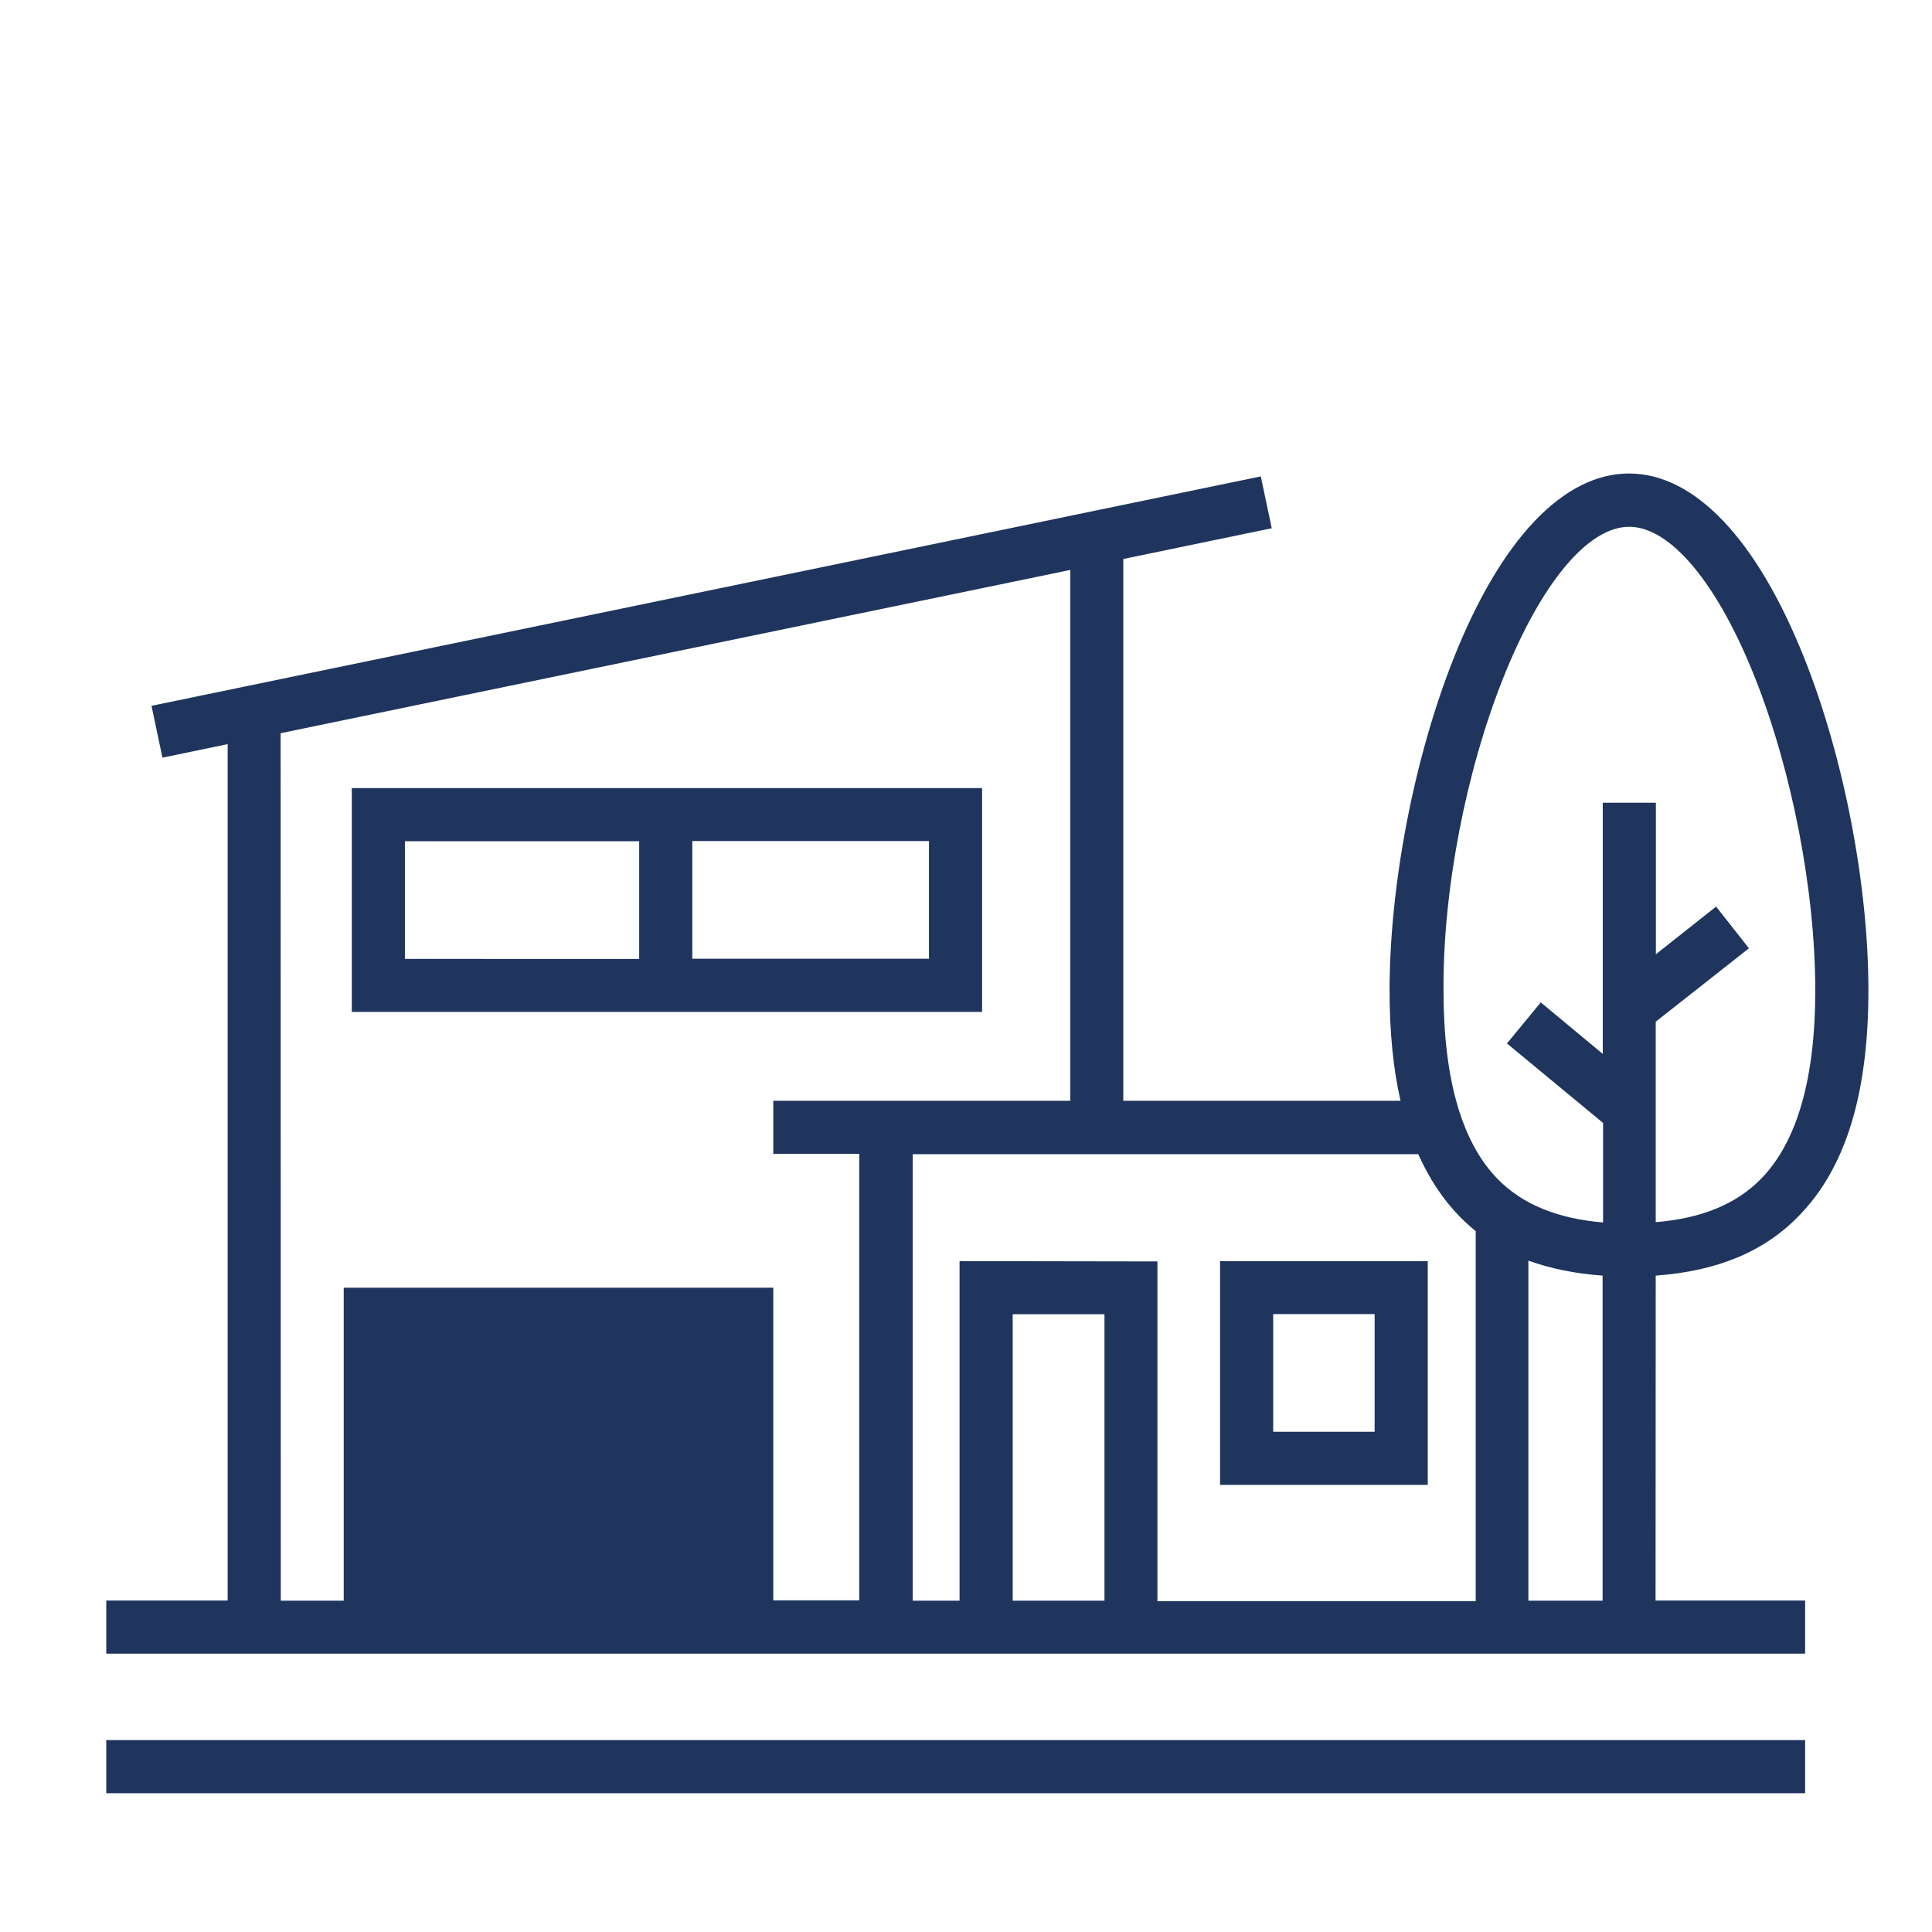
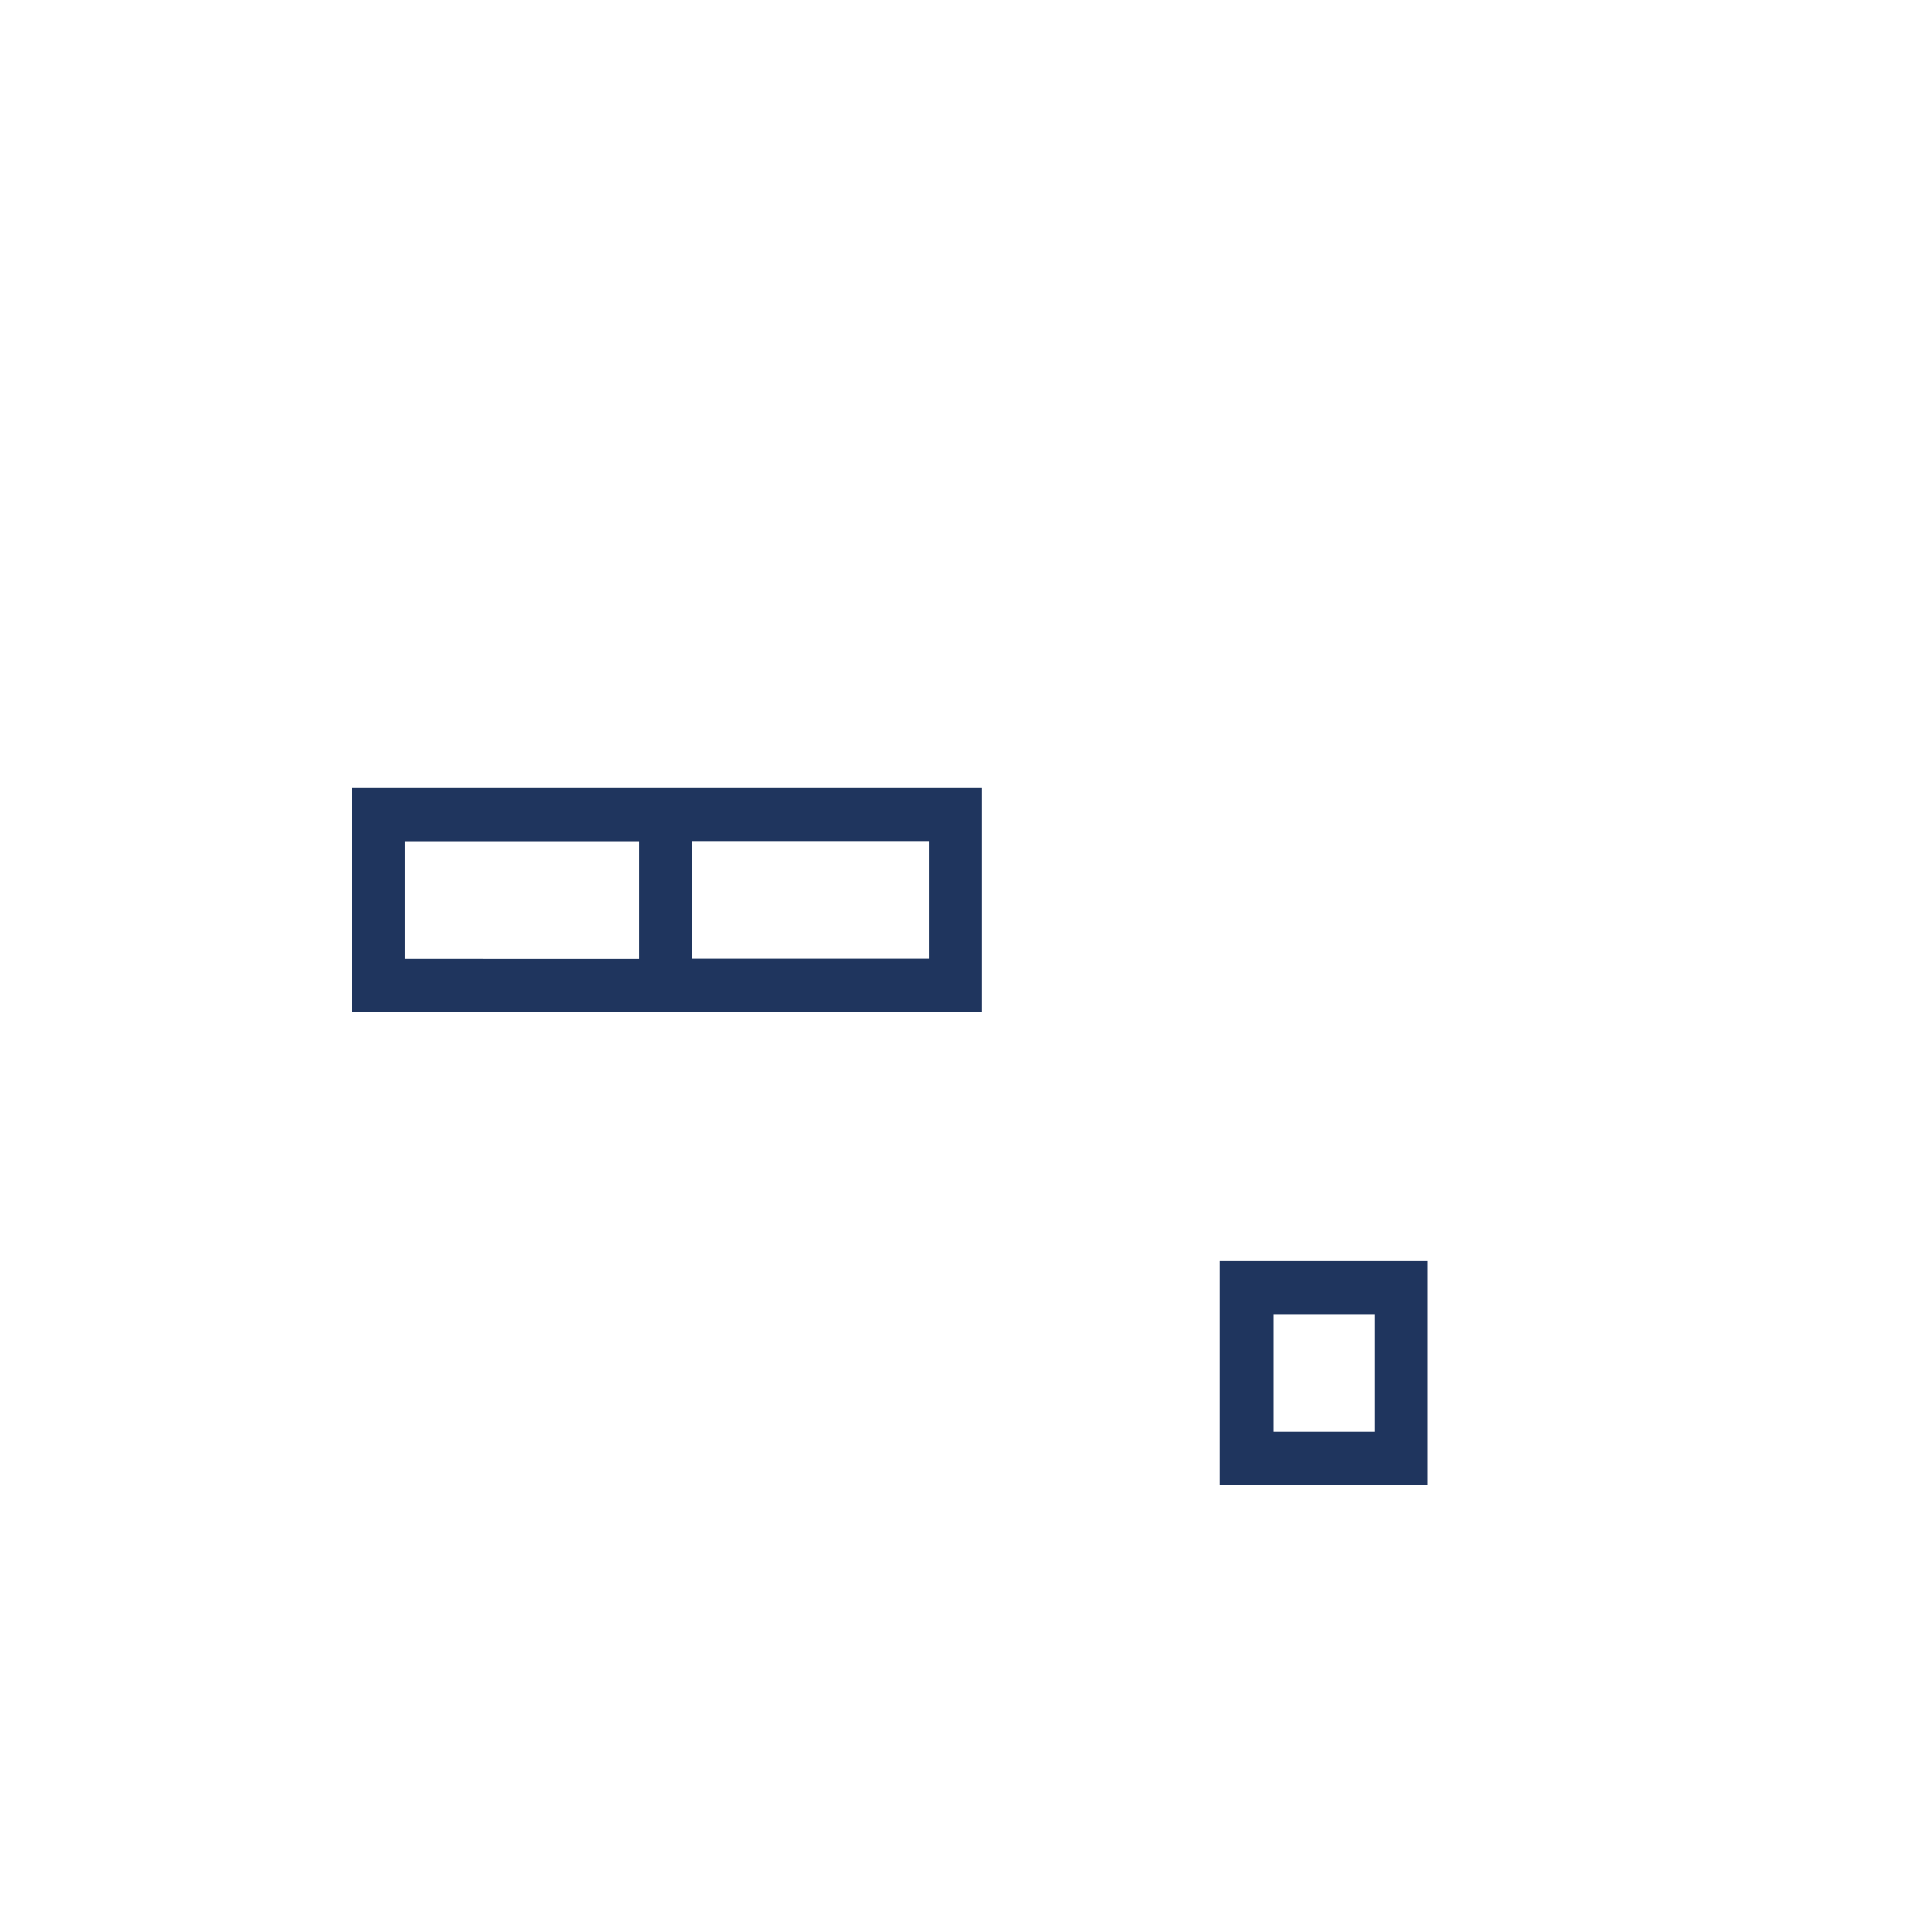
<svg xmlns="http://www.w3.org/2000/svg" version="1.1" id="Layer_1" x="0px" y="0px" viewBox="0 0 1200 1200" style="enable-background:new 0 0 1200 1200;" xml:space="preserve">
  <style type="text/css">
	.st0{fill:#1F355E;}
</style>
  <g>
-     <path class="st0" d="M66,1080.8h1055.2v33H66V1080.8z" />
-     <path class="st0" d="M1028.4,792.3c37.8-2.7,67.1-14.7,88.6-36.8c29.2-29.6,43.5-75.6,43.5-140.4c0-65.7-15.3-144.9-39.9-206.5   c-29.4-73.8-68.1-114.5-108.8-114.5c-40.6,0-79.4,40.6-108.8,114.5c-24.6,61.8-39.9,141-39.9,206.5c0,25.8,2.2,48.6,6.8,68.6   l-172.2,0V347.2l92.2-19.1l-6.8-32.2L94.1,438.4l6.8,32.2l40.5-8.4v531.9H66v33h1055.2v-33h-92.9L1028.4,792.3z M995.4,792.3v201.9   h-46.1l0-211.2C963,787.9,978.3,791.1,995.4,792.3L995.4,792.3z M933.8,420.8c23.4-58.6,52.5-93.6,78.1-93.6   c25.6,0,54.8,34.9,78.1,93.6c23.1,58.2,37.5,132.6,37.5,194.4c0,54.9-11.4,94.4-33.9,117.2c-15.4,15.6-36.9,24.4-65.2,26.7V634.6   l57.9-45.6l-20.4-25.9l-37.4,29.6v-94.1h-33v156L957,622.6l-21,25.5l59.7,49.4v61.8c-28.4-2.4-49.8-11.2-65.2-26.7   c-22.5-22.8-33.9-62.2-33.9-117.2C896.1,553.5,910.5,479,933.8,420.8L933.8,420.8z M174.3,455.4L664.8,354v329.7H480.3v33h53.4V994   h-53.4V799.8H213.5v194.4h-39.1L174.3,455.4z M629,994.2V816.3h57v177.9H629z M596,783.3v210.9h-29.1l0-277.3h314   c6.8,15.1,15.3,28.1,25.9,38.9c3.1,3.1,6.3,6,9.8,8.9v229.8l-197.7,0v-211L596,783.3z" />
    <path class="st0" d="M886.8,783.3h-129v139h129V783.3z M853.8,889.3h-63v-73.1h63V889.3z" />
    <path class="st0" d="M610,489.5H218.5v139H610V489.5z M251.5,522.5H397v73.1H251.5V522.5z M577,595.5H430v-73.1h147V595.5z" />
  </g>
</svg>